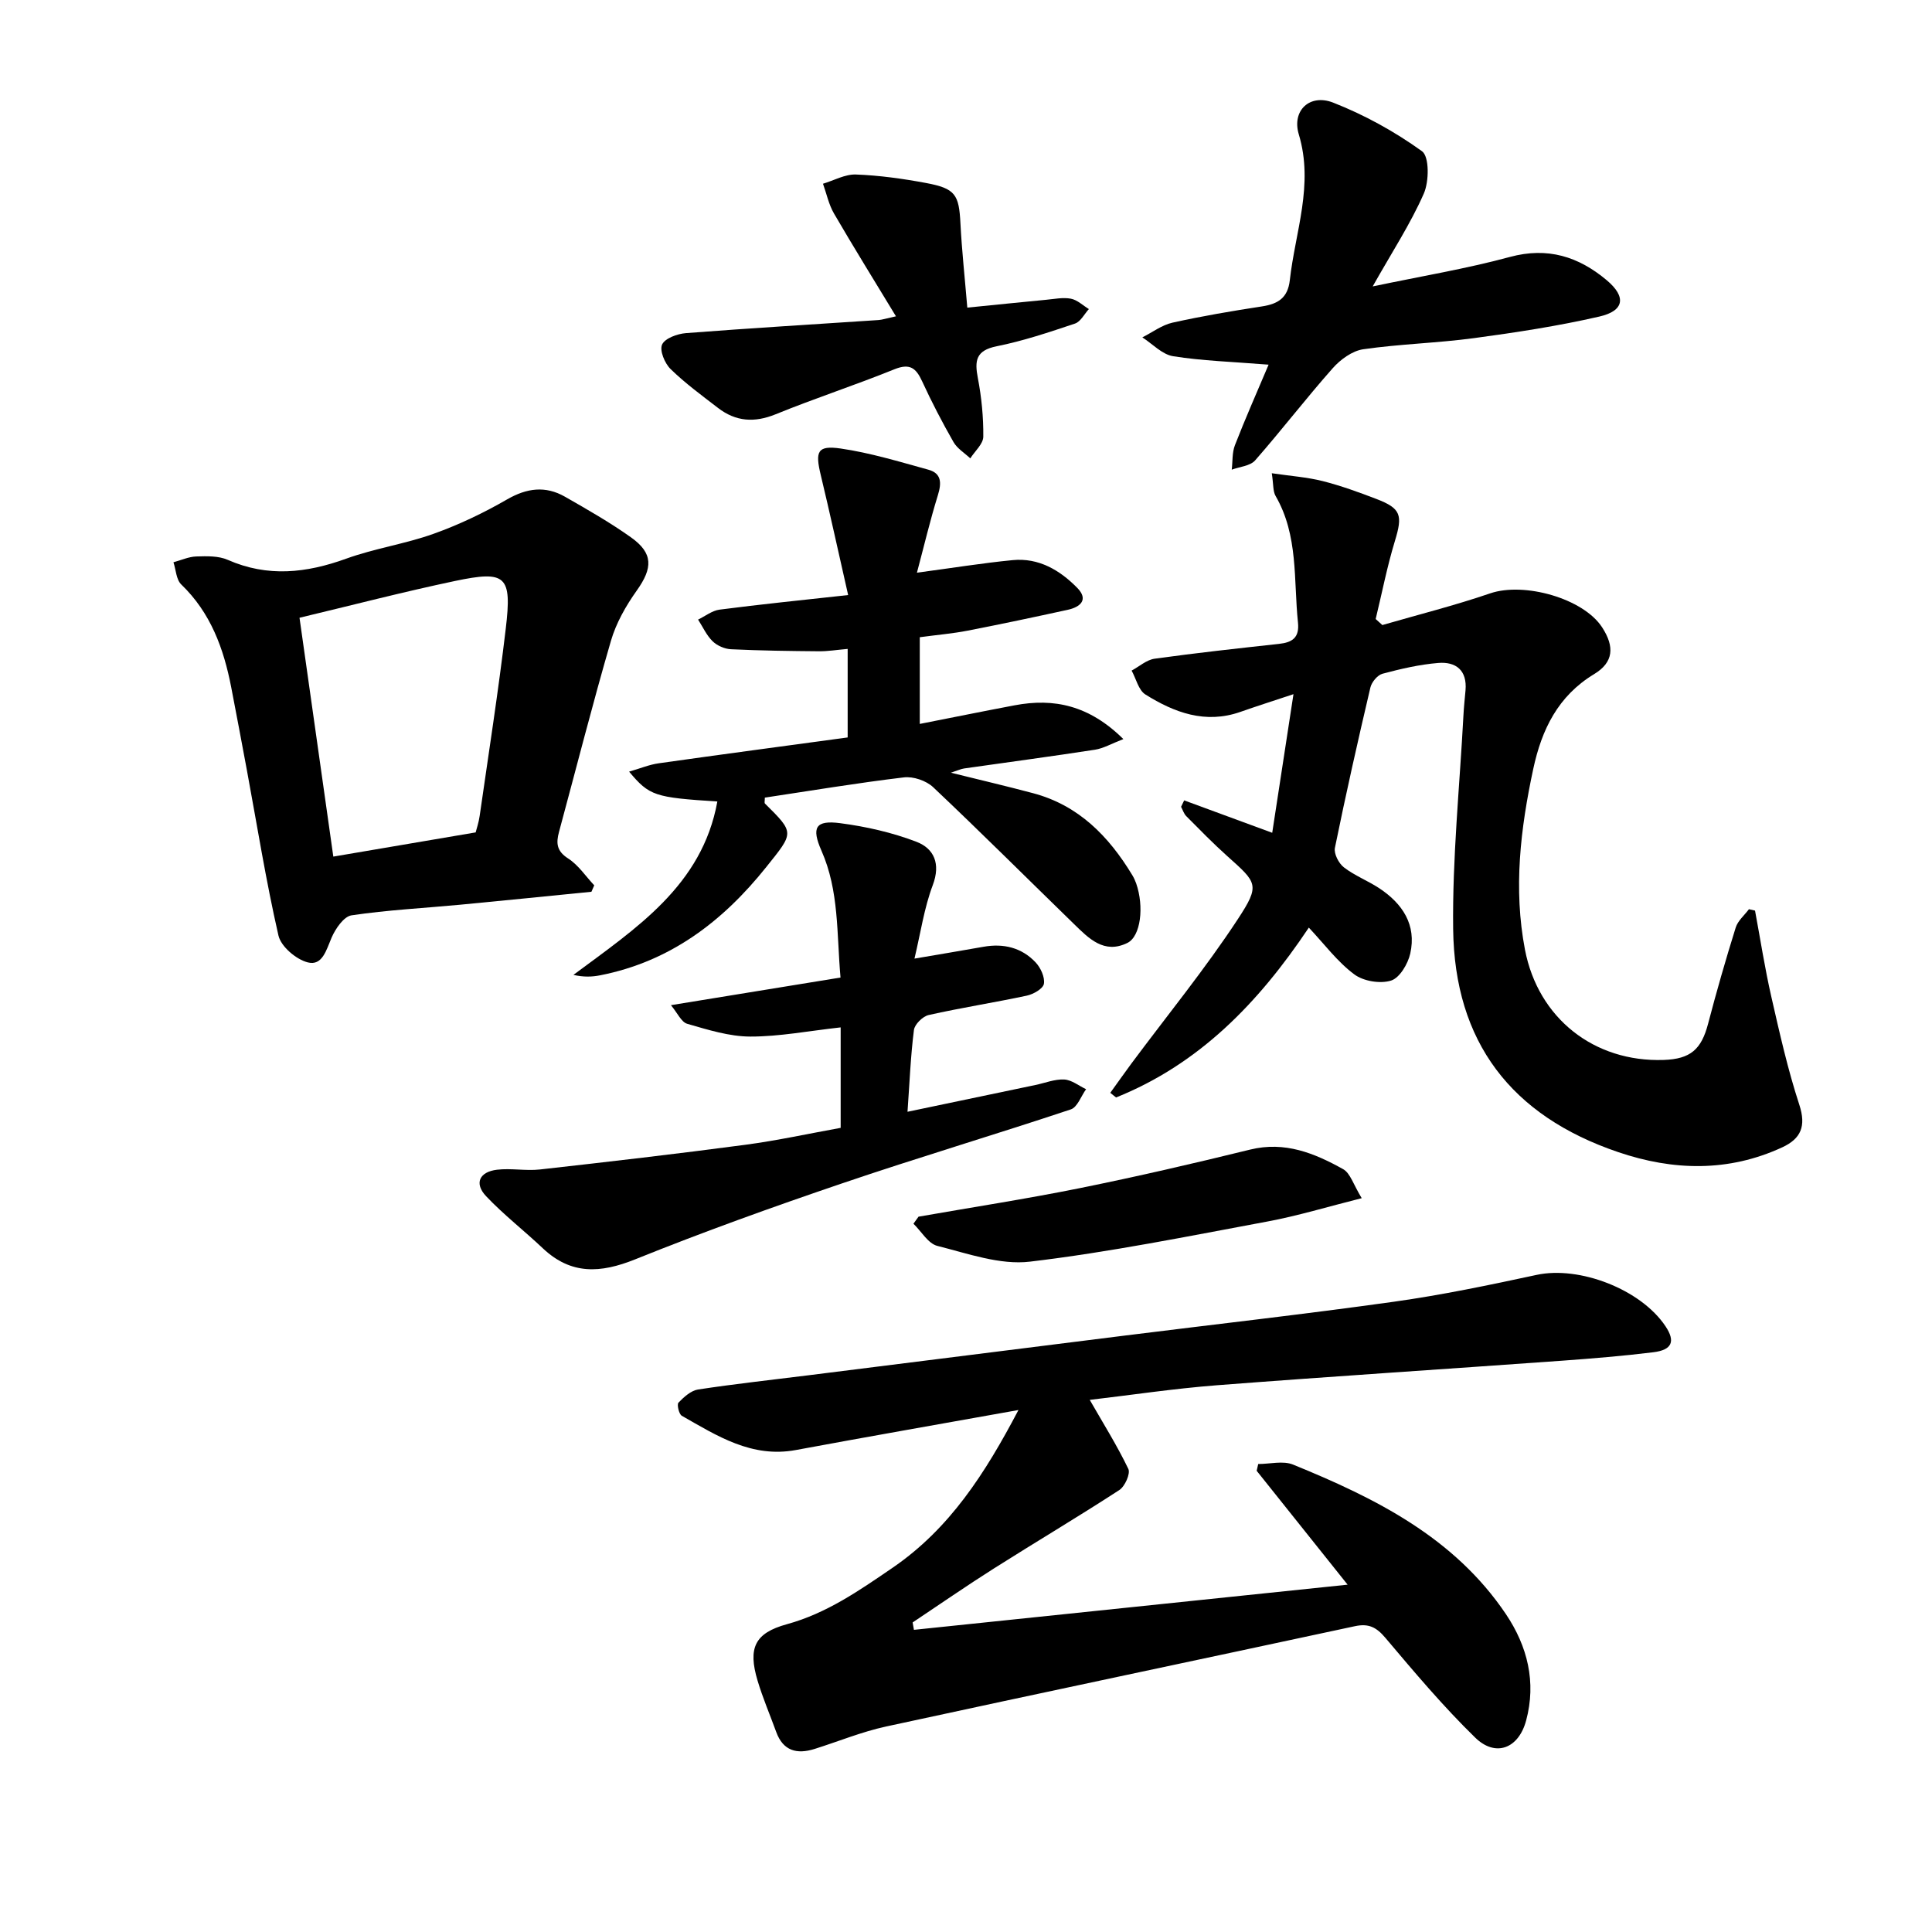
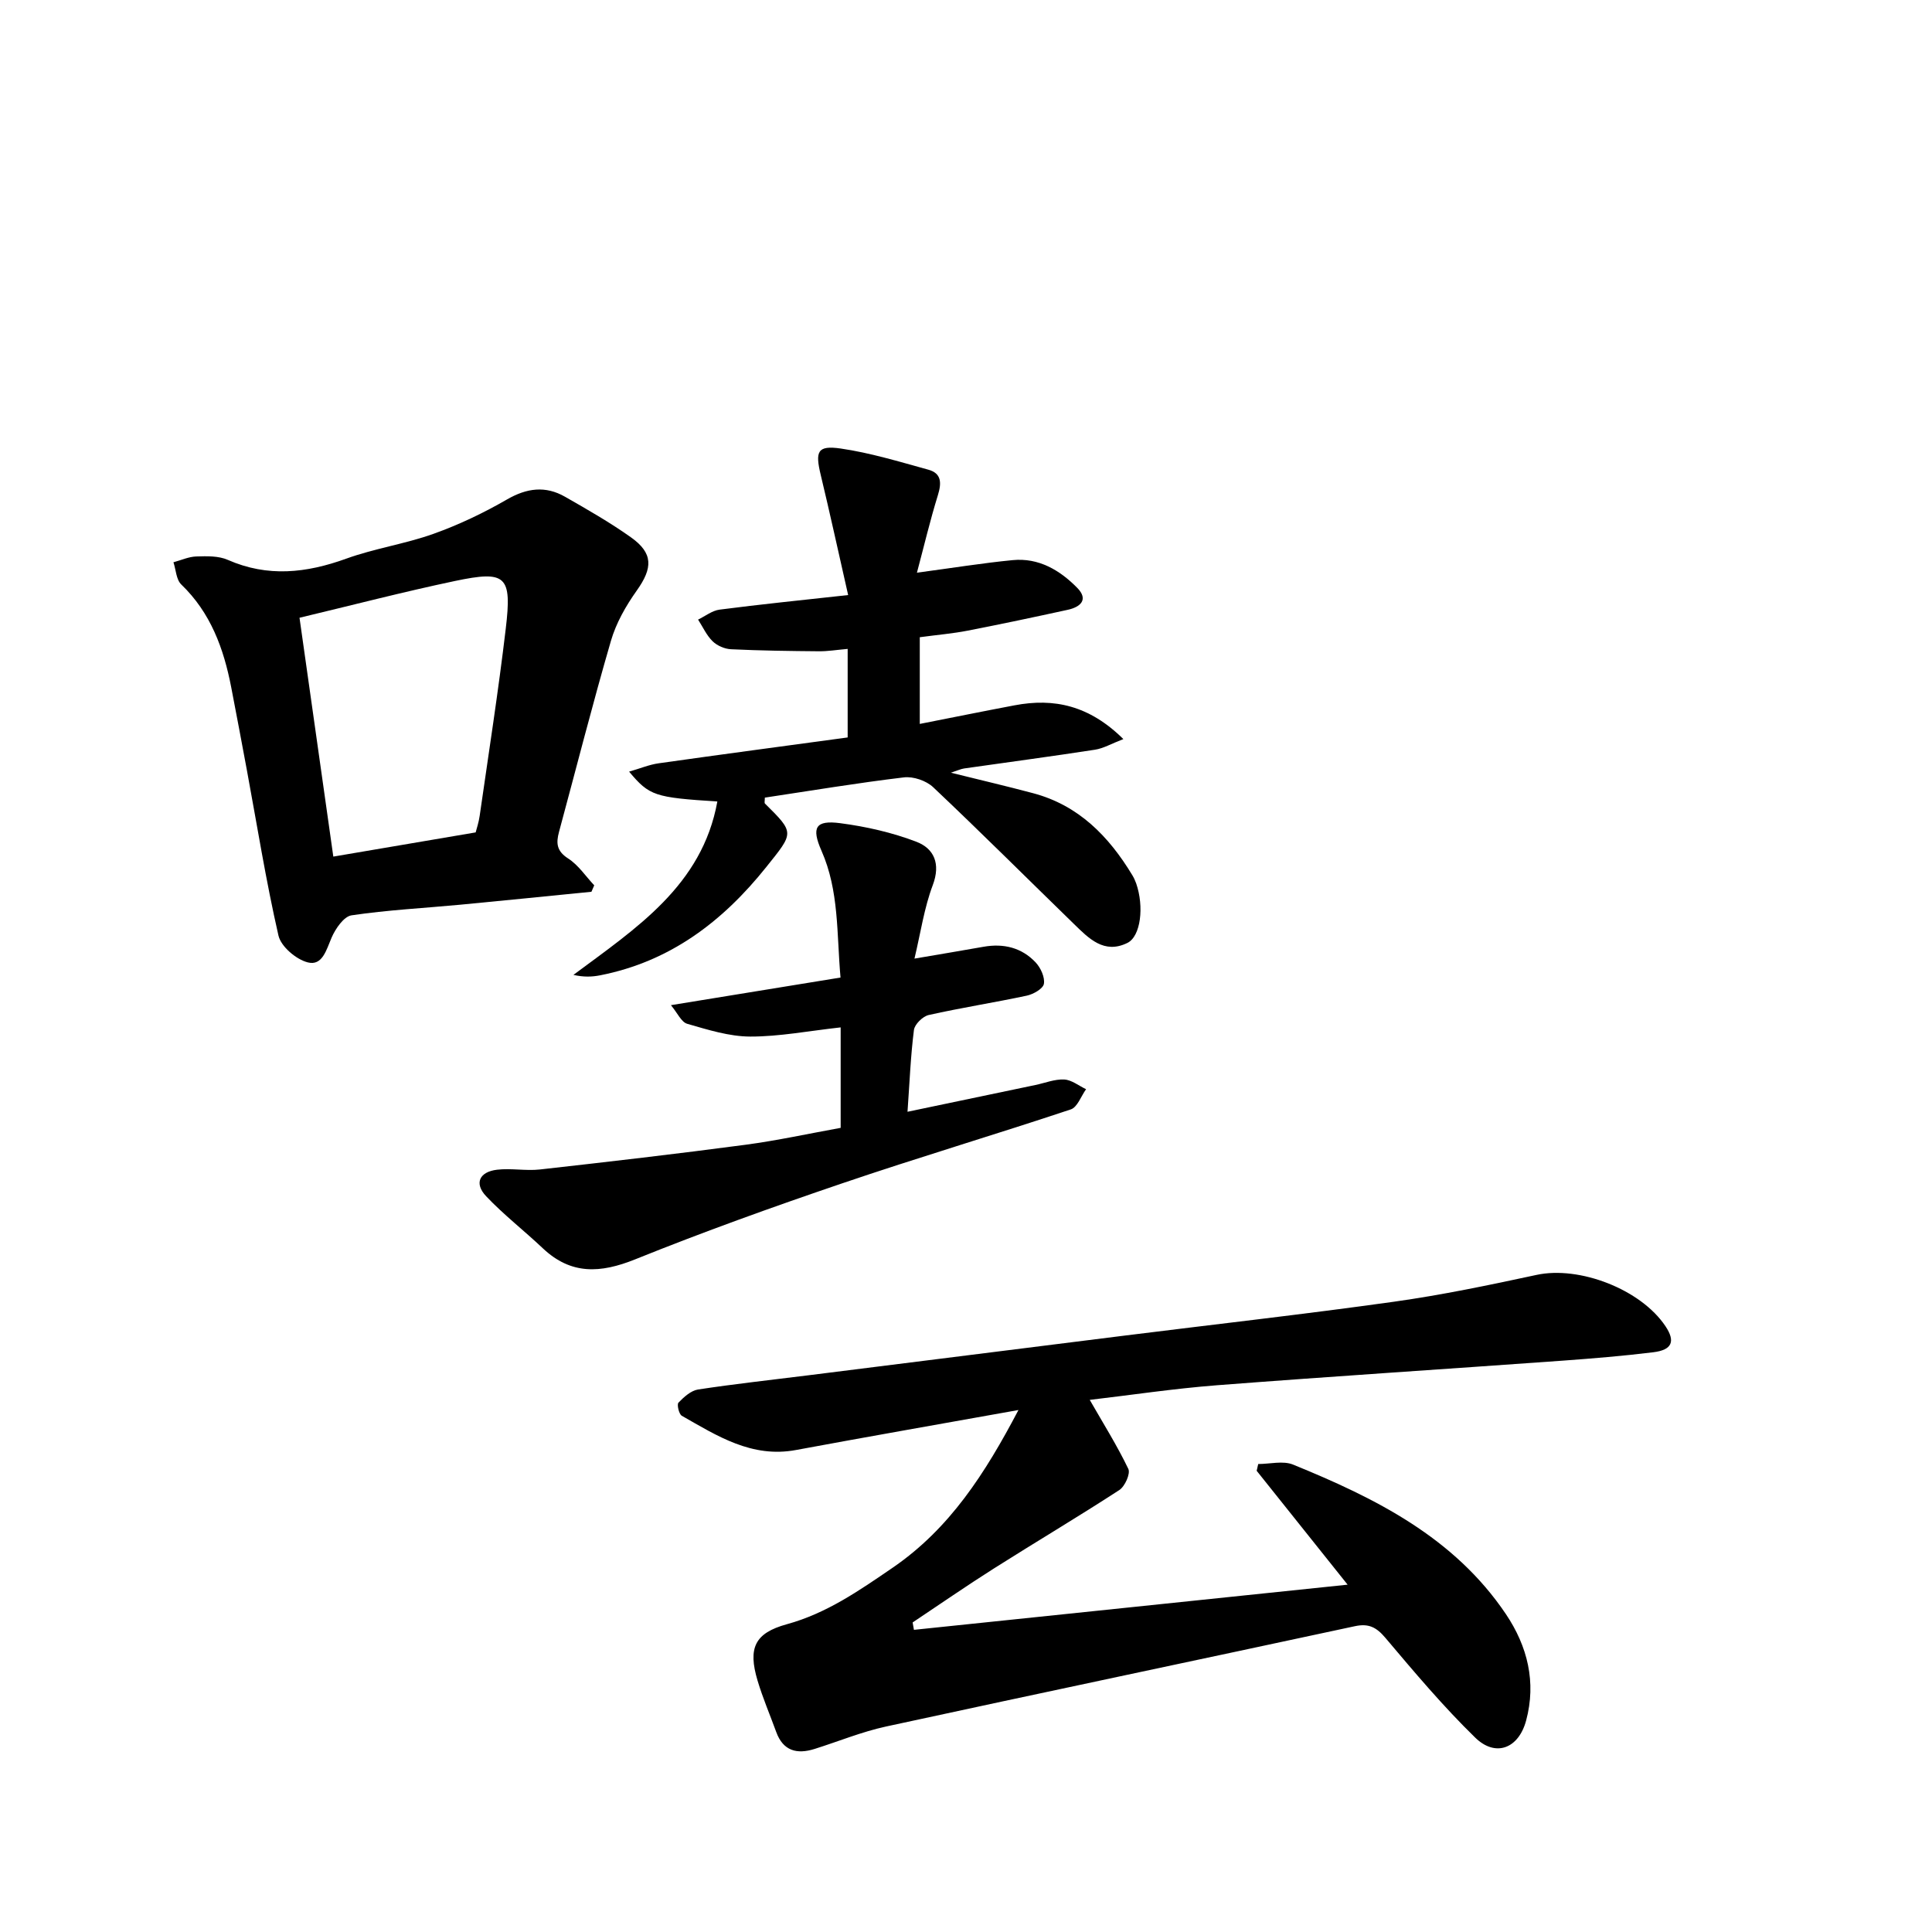
<svg xmlns="http://www.w3.org/2000/svg" enable-background="new 0 0 400 400" viewBox="0 0 400 400">
  <path d="m225.62 289.83c2.8 4.89 5.67 9.46 7.99 14.29.47.98-.71 3.63-1.87 4.38-8.55 5.56-17.32 10.76-25.94 16.22-5.7 3.61-11.24 7.45-16.85 11.19.09.51.18 1.02.27 1.53 29.6-3.08 59.21-6.17 89.79-9.35-6.79-8.51-12.81-16.04-18.83-23.58.11-.47.21-.93.32-1.4 2.42 0 5.14-.73 7.22.12 17.03 6.94 33.37 15.06 44.07 30.97 4.47 6.65 6.31 14.09 4.18 22.01-1.56 5.82-6.33 7.65-10.54 3.55-6.62-6.45-12.61-13.57-18.59-20.65-1.87-2.22-3.48-3.04-6.34-2.42-32.35 6.96-64.73 13.75-97.07 20.77-5.02 1.09-9.85 3.09-14.78 4.64-3.65 1.15-6.51.42-7.94-3.51-1.29-3.54-2.78-7.02-3.86-10.62-2.03-6.78-.6-9.86 6.06-11.69 8.23-2.26 14.94-6.94 21.86-11.67 11.87-8.12 19.19-19.56 26.09-32.68-15.85 2.84-30.98 5.48-46.07 8.28-9.14 1.7-16.32-2.93-23.63-7.09-.6-.34-1.05-2.34-.69-2.72 1.12-1.16 2.58-2.49 4.06-2.72 7.61-1.16 15.27-1.99 22.91-2.95 21.83-2.74 43.66-5.49 65.49-8.22 18.55-2.32 37.14-4.41 55.65-7 9.92-1.39 19.77-3.45 29.57-5.56 8.82-1.9 21.54 2.96 26.67 10.63 2.08 3.12 1.4 4.91-2.52 5.39-6.24.77-12.51 1.28-18.78 1.74-23.85 1.72-47.71 3.25-71.55 5.09-9.01.7-17.95 2.05-26.35 3.03z" />
-   <path d="m270.98 192.05c-10.49 15.7-22.77 28.28-39.91 35.17-.4-.32-.8-.64-1.2-.96 1.45-2.01 2.87-4.03 4.34-6.02 7.39-9.94 15.26-19.57 22.05-29.91 4.71-7.17 4.01-7.55-2.21-13.12-2.92-2.62-5.67-5.44-8.44-8.23-.5-.5-.73-1.28-1.08-1.94.21-.44.42-.89.64-1.33 5.67 2.09 11.34 4.17 18.23 6.71 1.45-9.44 2.86-18.64 4.4-28.7-4.34 1.44-7.69 2.51-11.02 3.68-7.24 2.53-13.65.13-19.63-3.61-1.43-.89-1.93-3.26-2.86-4.95 1.58-.85 3.09-2.22 4.75-2.46 8.56-1.19 17.16-2.13 25.75-3.07 2.78-.3 4.27-1.29 3.94-4.43-.92-8.84.11-18-4.63-26.19-.57-.98-.43-2.38-.79-4.71 3.95.58 7.31.81 10.52 1.62 3.79.96 7.5 2.31 11.15 3.71 5.12 1.96 5.44 3.37 3.83 8.66-1.62 5.31-2.68 10.78-3.99 16.19.46.42.92.84 1.38 1.25 7.45-2.16 14.99-4.05 22.32-6.56 7.03-2.4 19.28 1.03 23.18 7.03 2.62 4.03 2.37 7.25-1.64 9.68-7.51 4.54-10.87 11.51-12.61 19.61-2.66 12.39-4.14 24.85-1.72 37.46 2.73 14.18 14.29 23.31 28.72 22.82 5.56-.19 7.8-2.19 9.19-7.49 1.75-6.68 3.66-13.33 5.72-19.92.44-1.41 1.8-2.54 2.74-3.8.42.1.84.19 1.26.29 1.11 5.96 2.03 11.96 3.38 17.86 1.71 7.5 3.4 15.04 5.79 22.34 1.45 4.43.34 7.01-3.51 8.8-11.18 5.18-22.64 4.86-34 1-22.16-7.52-33.87-22.81-34.16-46.17-.18-14.75 1.35-29.52 2.13-44.27.09-1.73.28-3.45.43-5.17.36-4.14-1.99-5.97-5.66-5.66-3.89.32-7.75 1.22-11.53 2.23-1.04.28-2.25 1.74-2.51 2.87-2.59 11.02-5.08 22.08-7.34 33.17-.25 1.21.78 3.21 1.85 4.04 2.22 1.72 4.94 2.76 7.3 4.31 4.84 3.19 7.78 7.59 6.45 13.54-.48 2.14-2.2 5.05-3.98 5.6-2.25.7-5.72.13-7.61-1.29-3.48-2.58-6.15-6.21-9.41-9.68z" />
  <path d="m122.45 184.63c-9.05.9-18.1 1.82-27.16 2.68-7.51.71-15.06 1.09-22.51 2.2-1.6.24-3.32 2.76-4.12 4.6-1.09 2.53-1.91 5.93-4.95 5.14-2.41-.62-5.54-3.28-6.06-5.56-2.59-11.32-4.42-22.82-6.54-34.26-1.06-5.72-2.14-11.43-3.24-17.14-1.55-8.01-4.25-15.42-10.34-21.28-1.05-1.01-1.1-3.04-1.62-4.6 1.58-.42 3.14-1.15 4.73-1.2 2.18-.07 4.6-.14 6.51.7 8.28 3.64 16.27 2.74 24.52-.24 5.87-2.13 12.18-3.04 18.06-5.14 5.27-1.88 10.4-4.33 15.25-7.13 4.11-2.37 7.96-2.86 11.99-.56 4.64 2.65 9.3 5.31 13.65 8.4 4.65 3.3 4.55 6.35 1.2 11.05-2.24 3.15-4.26 6.7-5.33 10.38-3.82 13.12-7.18 26.37-10.75 39.56-.63 2.33-.51 3.97 1.89 5.51 2.12 1.36 3.62 3.67 5.4 5.56-.18.43-.38.88-.58 1.33zm-23.97-12.29c.18-.72.64-2.05.83-3.42 1.85-12.91 3.87-25.8 5.4-38.75 1.31-10.99.08-12.11-10.53-9.88-10.68 2.25-21.24 5-32.17 7.61 2.38 16.84 4.69 33.09 7 49.45 10.1-1.72 19.51-3.32 29.47-5.01z" />
  <path d="m175.6 123.2c-2.05-9.01-3.77-16.94-5.67-24.84-1.19-4.92-.7-6.19 4.12-5.5 6.13.89 12.14 2.73 18.14 4.38 2.76.75 2.77 2.75 1.99 5.28-1.63 5.27-2.9 10.66-4.34 16.05 7.47-1 13.62-2 19.81-2.6 5.39-.53 9.78 2.07 13.38 5.74 2.4 2.44.65 3.97-1.95 4.54-6.9 1.51-13.81 2.97-20.74 4.32-3.07.6-6.21.86-9.91 1.36v17.95c6.52-1.28 13.06-2.61 19.62-3.85 8.17-1.55 15.46 0 22.53 6.99-2.5.96-4.13 1.93-5.88 2.2-9.01 1.39-18.05 2.59-27.08 3.88-.69.1-1.34.42-2.75.88 6.23 1.54 11.64 2.81 17.01 4.24 9.43 2.5 15.68 8.92 20.55 16.97.32.53.59 1.11.8 1.7 1.67 4.8.96 10.96-1.81 12.33-4.83 2.38-8.01-.94-11.07-3.92-9.71-9.44-19.3-19.02-29.15-28.32-1.43-1.35-4.12-2.27-6.07-2.03-9.63 1.15-19.21 2.75-28.78 4.19 0 .68-.12 1.08.02 1.22 6.21 6.15 6.01 5.98.27 13.16-9.04 11.31-19.93 19.57-34.4 22.41-1.68.33-3.42.39-5.52-.09 12.98-9.67 26.64-18.47 29.8-35.9-12.97-.83-14.06-1.16-18.27-6.18 2.3-.66 4.18-1.46 6.14-1.73 13.05-1.85 26.12-3.58 39.11-5.35 0-6.22 0-11.98 0-18.33-2.29.2-4.09.5-5.89.49-6.09-.05-12.18-.13-18.25-.42-1.32-.06-2.88-.73-3.82-1.65-1.26-1.23-2.03-2.97-3.01-4.49 1.48-.71 2.9-1.86 4.44-2.06 8.38-1.09 16.8-1.94 26.63-3.02z" />
  <path d="m189.33 198.47c5.42-.93 9.86-1.66 14.29-2.45 4.16-.74 7.91.17 10.8 3.24 1.04 1.11 1.94 3.07 1.71 4.43-.18 1.02-2.19 2.16-3.55 2.45-6.75 1.44-13.58 2.5-20.31 4.01-1.23.28-2.9 1.92-3.05 3.1-.69 5.43-.9 10.92-1.33 16.93 9.14-1.91 17.8-3.72 26.47-5.54 2-.42 4.01-1.24 5.98-1.14 1.54.08 3.02 1.3 4.52 2.01-1.04 1.44-1.79 3.72-3.16 4.18-15.75 5.25-31.68 9.98-47.4 15.33-14.39 4.89-28.72 10.04-42.81 15.72-7.16 2.88-13.25 3.23-19.1-2.29-3.86-3.65-8.09-6.93-11.73-10.77-2.56-2.7-1.37-5.07 2.23-5.5 2.92-.35 5.95.27 8.87-.05 14.19-1.59 28.37-3.23 42.52-5.11 6.68-.89 13.28-2.34 19.77-3.51 0-6.91 0-13.6 0-20.8-6.64.73-12.68 1.91-18.7 1.9-4.37-.01-8.79-1.41-13.06-2.64-1.23-.35-2.02-2.23-3.38-3.86 12.19-1.99 23.4-3.81 35.11-5.72-.81-9.13-.27-17.93-3.94-26.25-2.13-4.83-1.23-6.38 3.87-5.71 5.36.7 10.78 1.93 15.81 3.86 3.6 1.39 5.03 4.51 3.37 8.94-1.79 4.73-2.52 9.88-3.8 15.24z" />
-   <path d="m262.65 75.5c-7.63-.61-13.76-.79-19.77-1.75-2.27-.36-4.26-2.54-6.37-3.9 2.08-1.05 4.05-2.56 6.25-3.05 6.12-1.36 12.31-2.41 18.51-3.36 3.31-.51 5.35-1.73 5.77-5.42 1.12-10.03 5.01-19.76 1.86-30.21-1.48-4.93 2.28-8.45 7.1-6.57 6.49 2.54 12.76 6 18.41 10.07 1.53 1.1 1.48 6.27.37 8.78-2.75 6.25-6.54 12.04-10.58 19.21 10.23-2.15 19.44-3.67 28.4-6.1 7.83-2.12 14.24-.07 20.06 4.82 4.08 3.43 3.66 6.33-1.53 7.52-8.53 1.96-17.23 3.29-25.91 4.46-7.62 1.03-15.36 1.21-22.97 2.31-2.28.33-4.73 2.12-6.33 3.93-5.51 6.22-10.58 12.83-16.06 19.08-1.02 1.16-3.2 1.31-4.84 1.92.2-1.7.06-3.53.66-5.07 2.12-5.46 4.5-10.84 6.97-16.67z" />
-   <path d="m200.27 63.69c6-.6 11.14-1.13 16.29-1.62 1.72-.16 3.51-.54 5.15-.23 1.33.25 2.5 1.4 3.73 2.15-.94 1.03-1.71 2.61-2.87 3-5.34 1.79-10.72 3.6-16.22 4.7-4.33.87-4.59 2.99-3.89 6.62.76 3.97 1.16 8.07 1.12 12.11-.02 1.5-1.74 2.98-2.69 4.48-1.18-1.11-2.71-2.03-3.48-3.38-2.34-4.09-4.52-8.29-6.49-12.57-1.26-2.74-2.53-3.79-5.73-2.5-8.12 3.29-16.48 6.01-24.6 9.32-4.4 1.79-8.25 1.52-11.93-1.31-3.36-2.59-6.81-5.11-9.83-8.06-1.21-1.18-2.31-3.85-1.75-5.07.59-1.29 3.15-2.22 4.93-2.36 13.29-1.03 26.59-1.82 39.89-2.71.73-.05 1.45-.3 3.6-.77-4.54-7.49-8.79-14.33-12.84-21.3-1.08-1.86-1.53-4.09-2.27-6.15 2.27-.68 4.57-1.99 6.82-1.91 4.84.18 9.7.86 14.48 1.75 6.13 1.14 6.86 2.4 7.16 8.39.29 5.6.9 11.2 1.42 17.42z" />
-   <path d="m190.17 251.9c11.12-1.95 22.29-3.67 33.35-5.9 11.83-2.39 23.59-5.11 35.31-7.99 7.19-1.77 13.33.75 19.25 4.05 1.49.83 2.12 3.19 3.85 6.01-7.16 1.8-13.25 3.66-19.47 4.82-16.36 3.04-32.71 6.36-49.21 8.32-6.2.74-12.88-1.68-19.18-3.26-1.91-.48-3.31-3-4.95-4.59.35-.48.7-.97 1.05-1.46z" />
</svg>